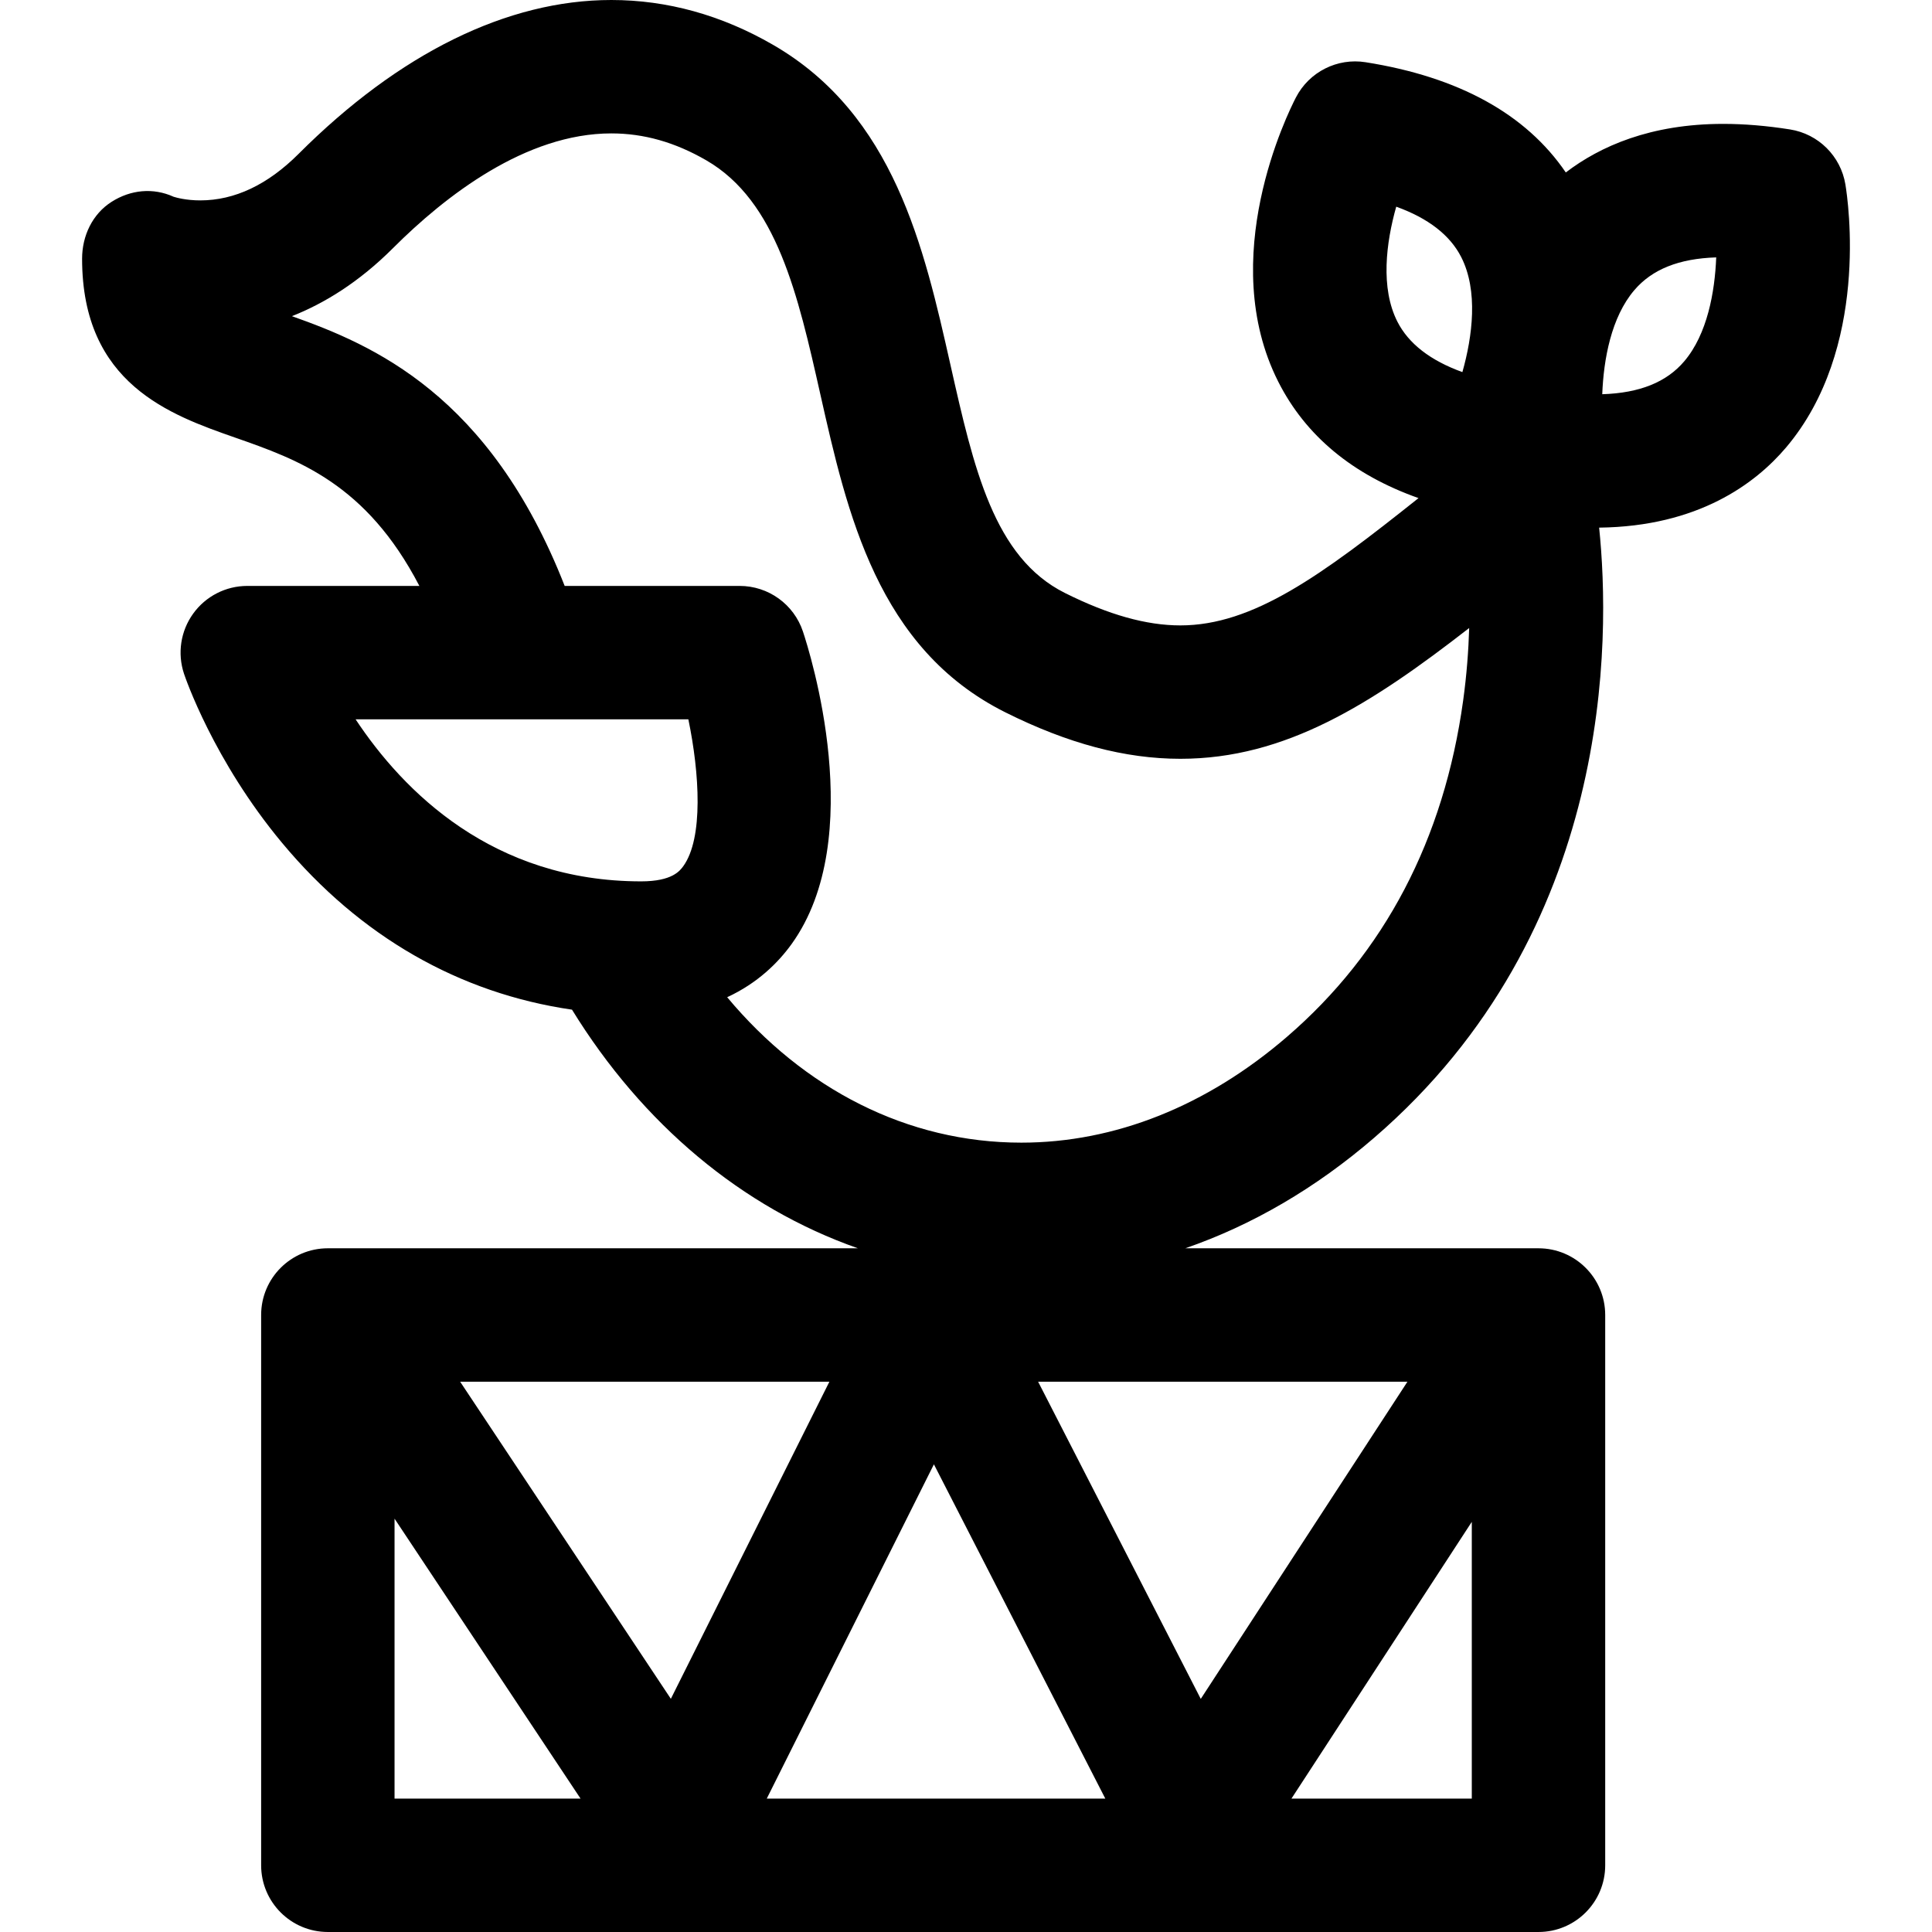
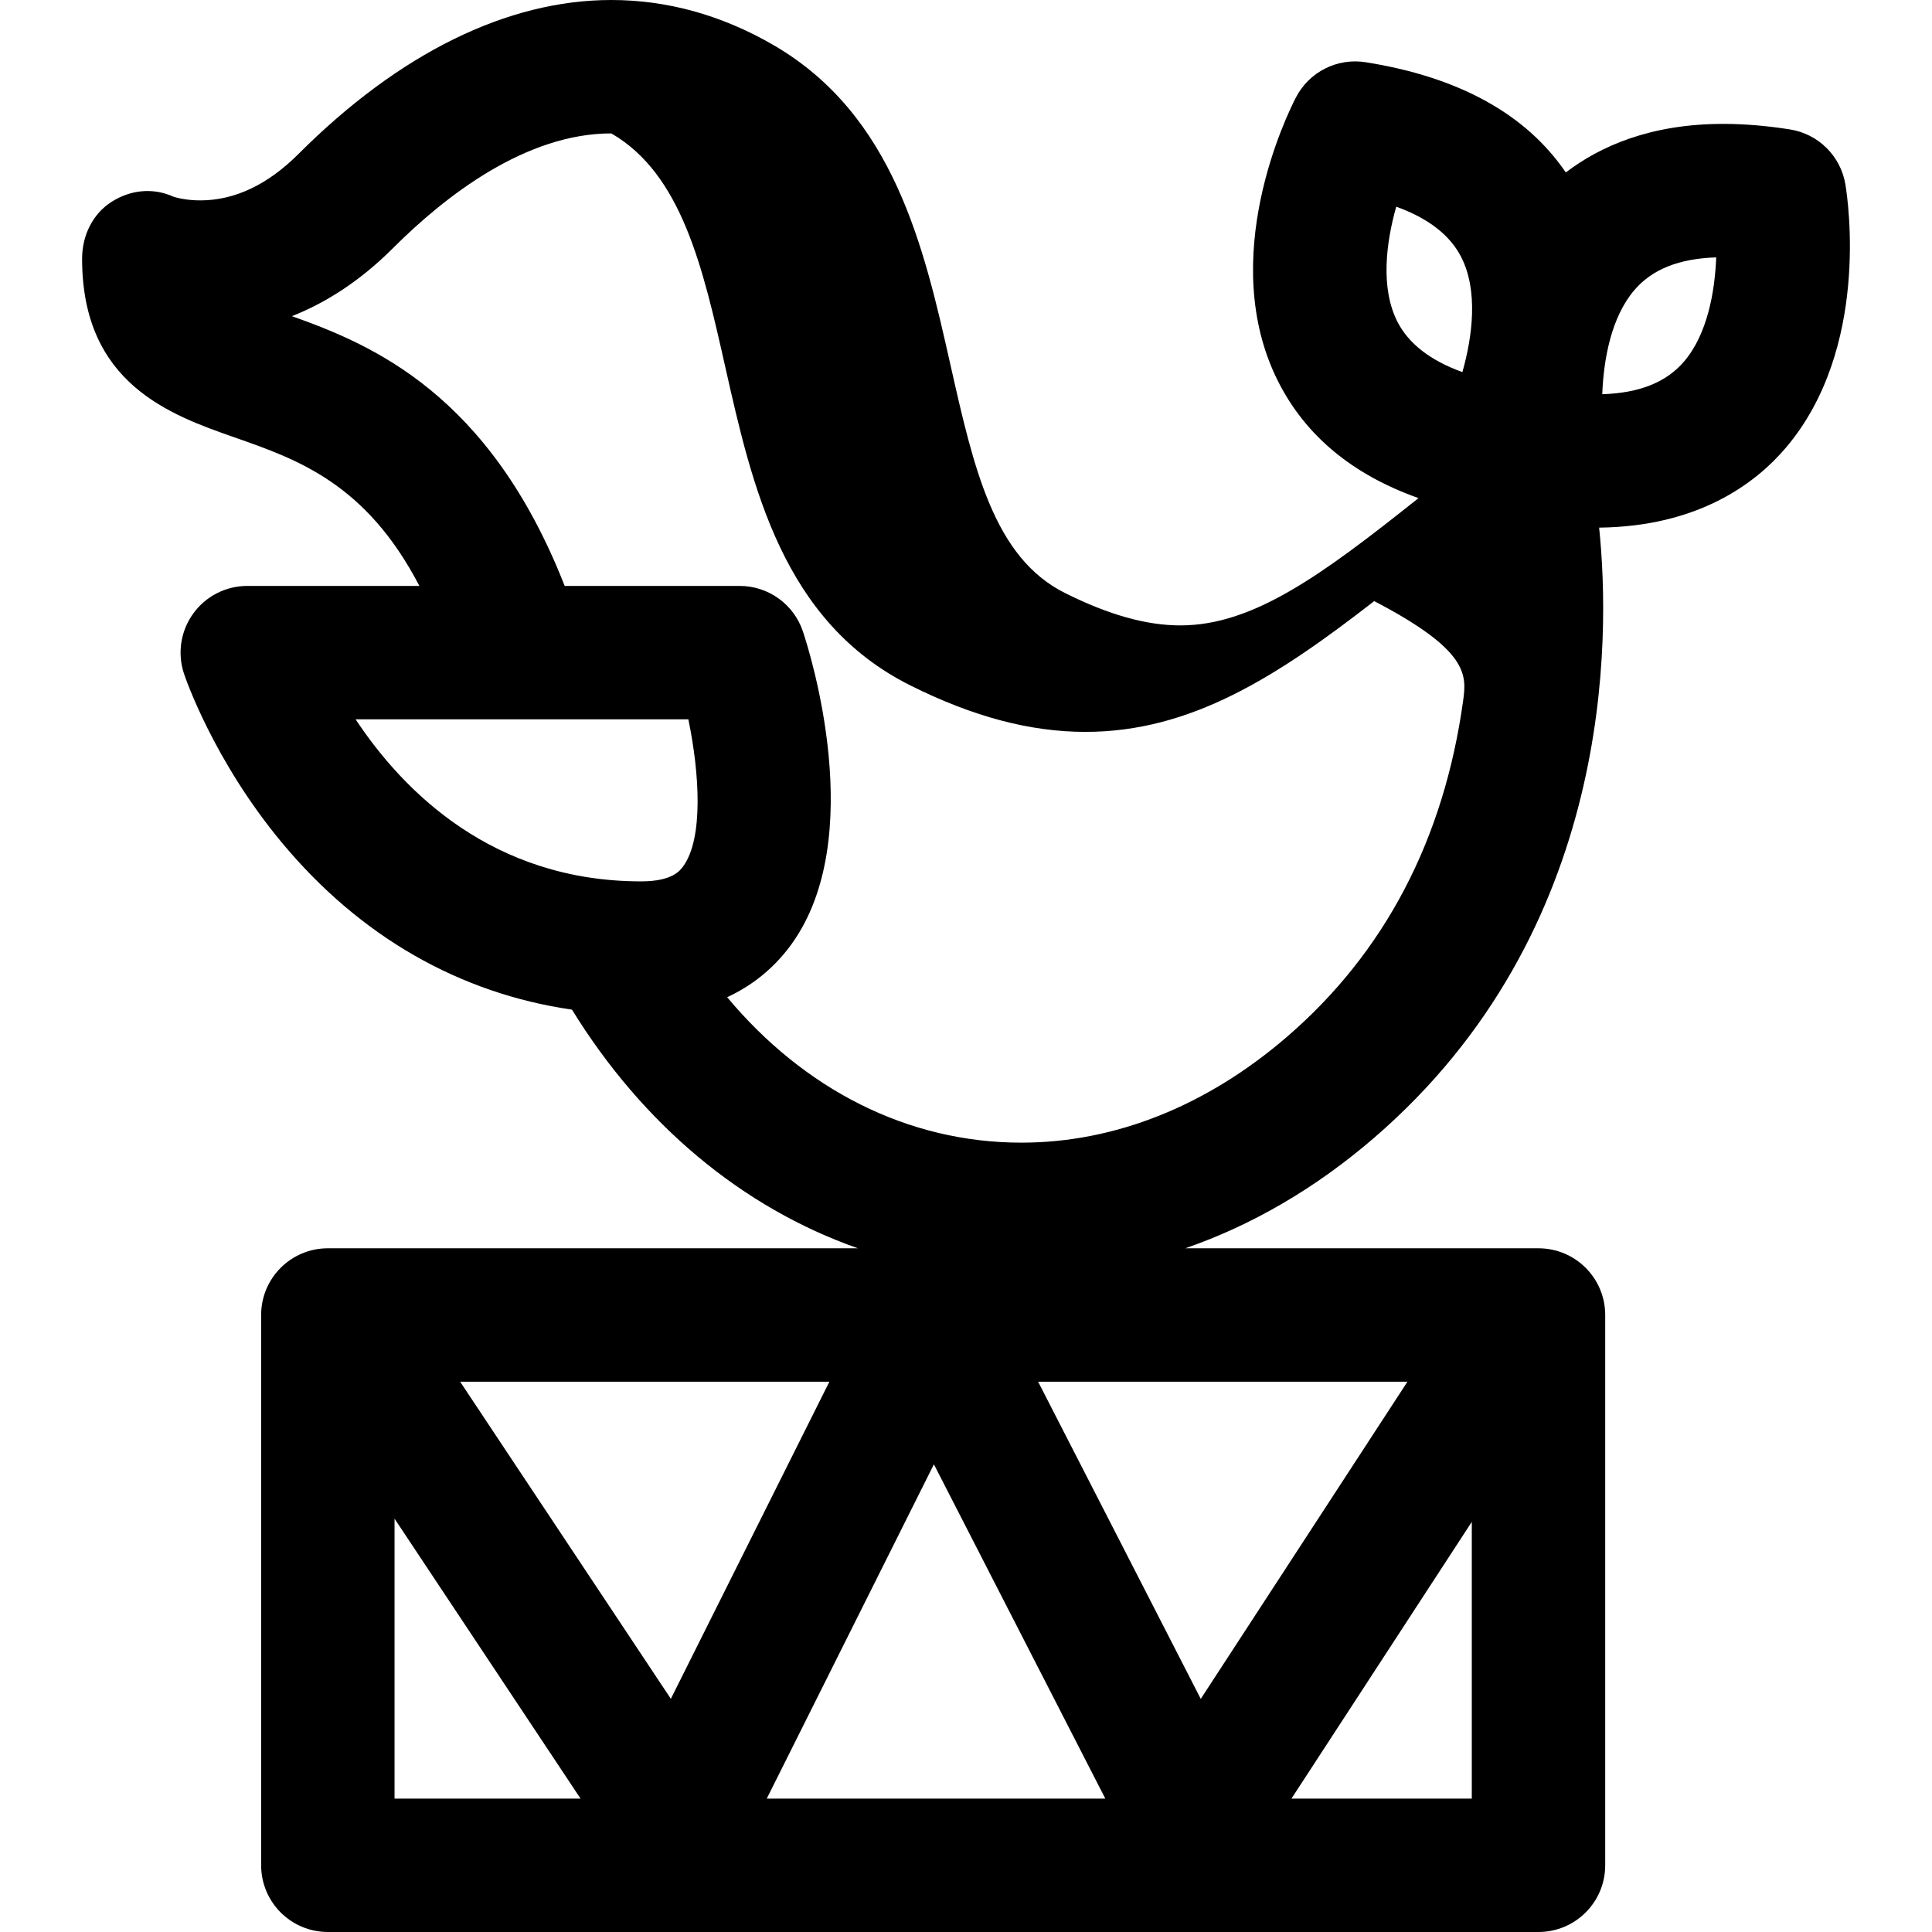
<svg xmlns="http://www.w3.org/2000/svg" fill="#000000" height="800px" width="800px" version="1.1" id="Capa_1" viewBox="0 0 297 297" xml:space="preserve">
-   <path d="M283.686,28.346c-0.723-4.354-4.151-7.758-8.512-8.448c-3.579-0.567-7.033-0.854-10.265-0.854  c-11.184,0-18.941,3.446-24.204,7.468c-6.12-8.981-16.445-14.678-30.776-16.947c-4.359-0.694-8.672,1.485-10.704,5.403  c-1.287,2.477-12.291,24.753-2.734,43.687c4.208,8.335,11.444,14.331,21.574,17.917c-14.936,11.897-25.431,19.569-36.612,19.569  c-5.234,0-11.038-1.631-17.745-4.984c-10.931-5.465-14.02-19.186-17.598-35.072c-4.056-18.015-8.652-38.433-27.272-49.194  C110.927,2.317,102.563,0,93.975,0C78,0,61.376,8.179,45.9,23.654c-4.745,4.745-9.829,7.151-15.11,7.151  c-2.173,0-3.7-0.43-4.099-0.557c-3.146-1.431-6.604-1.087-9.532,0.774c-2.961,1.882-4.539,5.241-4.539,8.749  c0,19.268,13.604,24.027,23.538,27.504c9.616,3.364,20.132,7.06,28.311,22.797H38.013c-3.296,0-6.391,1.584-8.318,4.259  c-1.928,2.674-2.451,6.111-1.41,9.237c0.181,0.539,4.519,13.336,15.098,26.029c11.989,14.387,27.24,23.1,44.549,25.616  c10.838,17.602,26.138,30.435,43.949,36.682H50.398c-5.662,0-10.254,4.591-10.254,10.254v84.596c0,5.663,4.592,10.254,10.254,10.254  h186.111c5.662,0,10.254-4.591,10.254-10.254V202.15c0-5.663-4.592-10.254-10.254-10.254h-54.301  c10.254-3.539,20.047-9.24,29.024-16.979c36.894-31.801,36.354-76.783,34.598-93.806c15.226-0.177,24.028-6.768,28.735-12.32  C287.435,53.609,284.107,30.888,283.686,28.346z M143.566,225.106l26.349,51.386h-52.041L143.566,225.106z M103.127,261.153  l-32.391-48.749H127.5L103.127,261.153z M159.586,212.404h56.776l-31.773,48.761L159.586,212.404z M60.652,233.46l28.593,43.032  H60.652V233.46z M198.532,276.492l27.722-42.542v42.542H198.532z M214.821,49.458c-2.642-5.184-1.738-12.19-0.182-17.685  c4.92,1.776,8.266,4.368,9.987,7.744c2.64,5.181,1.739,12.182,0.182,17.684C219.89,55.425,216.542,52.833,214.821,49.458z   M54.666,110.581h51.153c1.723,8.307,2.328,18.273-0.778,22.57c-0.507,0.699-1.691,2.338-6.475,2.338  C75.738,135.489,62.003,121.654,54.666,110.581z M224.925,107.694c-2.952,21.354-12.063,38.746-27.081,51.69  c-12.353,10.646-26.472,16.272-40.832,16.272c-17.564,0-33.465-8.266-45.226-22.356c4.694-2.174,7.849-5.324,9.898-8.166  c11.807-16.383,2.813-44.857,1.75-48.05c-1.396-4.188-5.315-7.012-9.729-7.012h-26.9C75.26,60.606,57.288,53.012,44.877,48.603  c4.953-1.956,10.28-5.201,15.525-10.446c8.052-8.051,20.411-17.649,33.572-17.649c5.008,0,9.783,1.353,14.6,4.137  c10.848,6.269,14.093,20.683,17.528,35.942c4.127,18.326,8.803,39.097,28.433,48.912c9.621,4.81,18.425,7.148,26.917,7.148  c16.192,0,29.374-8.424,44.4-20.103C225.75,99.963,225.474,103.721,224.925,107.694z M258.922,55.531  c-2.733,3.224-6.866,4.889-12.613,5.071c0.208-5.366,1.373-11.834,4.935-16.003c2.734-3.199,6.857-4.851,12.584-5.031  C263.616,44.884,262.462,51.355,258.922,55.531z" />
+   <path d="M283.686,28.346c-0.723-4.354-4.151-7.758-8.512-8.448c-3.579-0.567-7.033-0.854-10.265-0.854  c-11.184,0-18.941,3.446-24.204,7.468c-6.12-8.981-16.445-14.678-30.776-16.947c-4.359-0.694-8.672,1.485-10.704,5.403  c-1.287,2.477-12.291,24.753-2.734,43.687c4.208,8.335,11.444,14.331,21.574,17.917c-14.936,11.897-25.431,19.569-36.612,19.569  c-5.234,0-11.038-1.631-17.745-4.984c-10.931-5.465-14.02-19.186-17.598-35.072c-4.056-18.015-8.652-38.433-27.272-49.194  C110.927,2.317,102.563,0,93.975,0C78,0,61.376,8.179,45.9,23.654c-4.745,4.745-9.829,7.151-15.11,7.151  c-2.173,0-3.7-0.43-4.099-0.557c-3.146-1.431-6.604-1.087-9.532,0.774c-2.961,1.882-4.539,5.241-4.539,8.749  c0,19.268,13.604,24.027,23.538,27.504c9.616,3.364,20.132,7.06,28.311,22.797H38.013c-3.296,0-6.391,1.584-8.318,4.259  c-1.928,2.674-2.451,6.111-1.41,9.237c0.181,0.539,4.519,13.336,15.098,26.029c11.989,14.387,27.24,23.1,44.549,25.616  c10.838,17.602,26.138,30.435,43.949,36.682H50.398c-5.662,0-10.254,4.591-10.254,10.254v84.596c0,5.663,4.592,10.254,10.254,10.254  h186.111c5.662,0,10.254-4.591,10.254-10.254V202.15c0-5.663-4.592-10.254-10.254-10.254h-54.301  c10.254-3.539,20.047-9.24,29.024-16.979c36.894-31.801,36.354-76.783,34.598-93.806c15.226-0.177,24.028-6.768,28.735-12.32  C287.435,53.609,284.107,30.888,283.686,28.346z M143.566,225.106l26.349,51.386h-52.041L143.566,225.106z M103.127,261.153  l-32.391-48.749H127.5L103.127,261.153z M159.586,212.404h56.776l-31.773,48.761L159.586,212.404z M60.652,233.46l28.593,43.032  H60.652V233.46z M198.532,276.492l27.722-42.542v42.542H198.532z M214.821,49.458c-2.642-5.184-1.738-12.19-0.182-17.685  c4.92,1.776,8.266,4.368,9.987,7.744c2.64,5.181,1.739,12.182,0.182,17.684C219.89,55.425,216.542,52.833,214.821,49.458z   M54.666,110.581h51.153c1.723,8.307,2.328,18.273-0.778,22.57c-0.507,0.699-1.691,2.338-6.475,2.338  C75.738,135.489,62.003,121.654,54.666,110.581z M224.925,107.694c-2.952,21.354-12.063,38.746-27.081,51.69  c-12.353,10.646-26.472,16.272-40.832,16.272c-17.564,0-33.465-8.266-45.226-22.356c4.694-2.174,7.849-5.324,9.898-8.166  c11.807-16.383,2.813-44.857,1.75-48.05c-1.396-4.188-5.315-7.012-9.729-7.012h-26.9C75.26,60.606,57.288,53.012,44.877,48.603  c4.953-1.956,10.28-5.201,15.525-10.446c8.052-8.051,20.411-17.649,33.572-17.649c10.848,6.269,14.093,20.683,17.528,35.942c4.127,18.326,8.803,39.097,28.433,48.912c9.621,4.81,18.425,7.148,26.917,7.148  c16.192,0,29.374-8.424,44.4-20.103C225.75,99.963,225.474,103.721,224.925,107.694z M258.922,55.531  c-2.733,3.224-6.866,4.889-12.613,5.071c0.208-5.366,1.373-11.834,4.935-16.003c2.734-3.199,6.857-4.851,12.584-5.031  C263.616,44.884,262.462,51.355,258.922,55.531z" />
</svg>